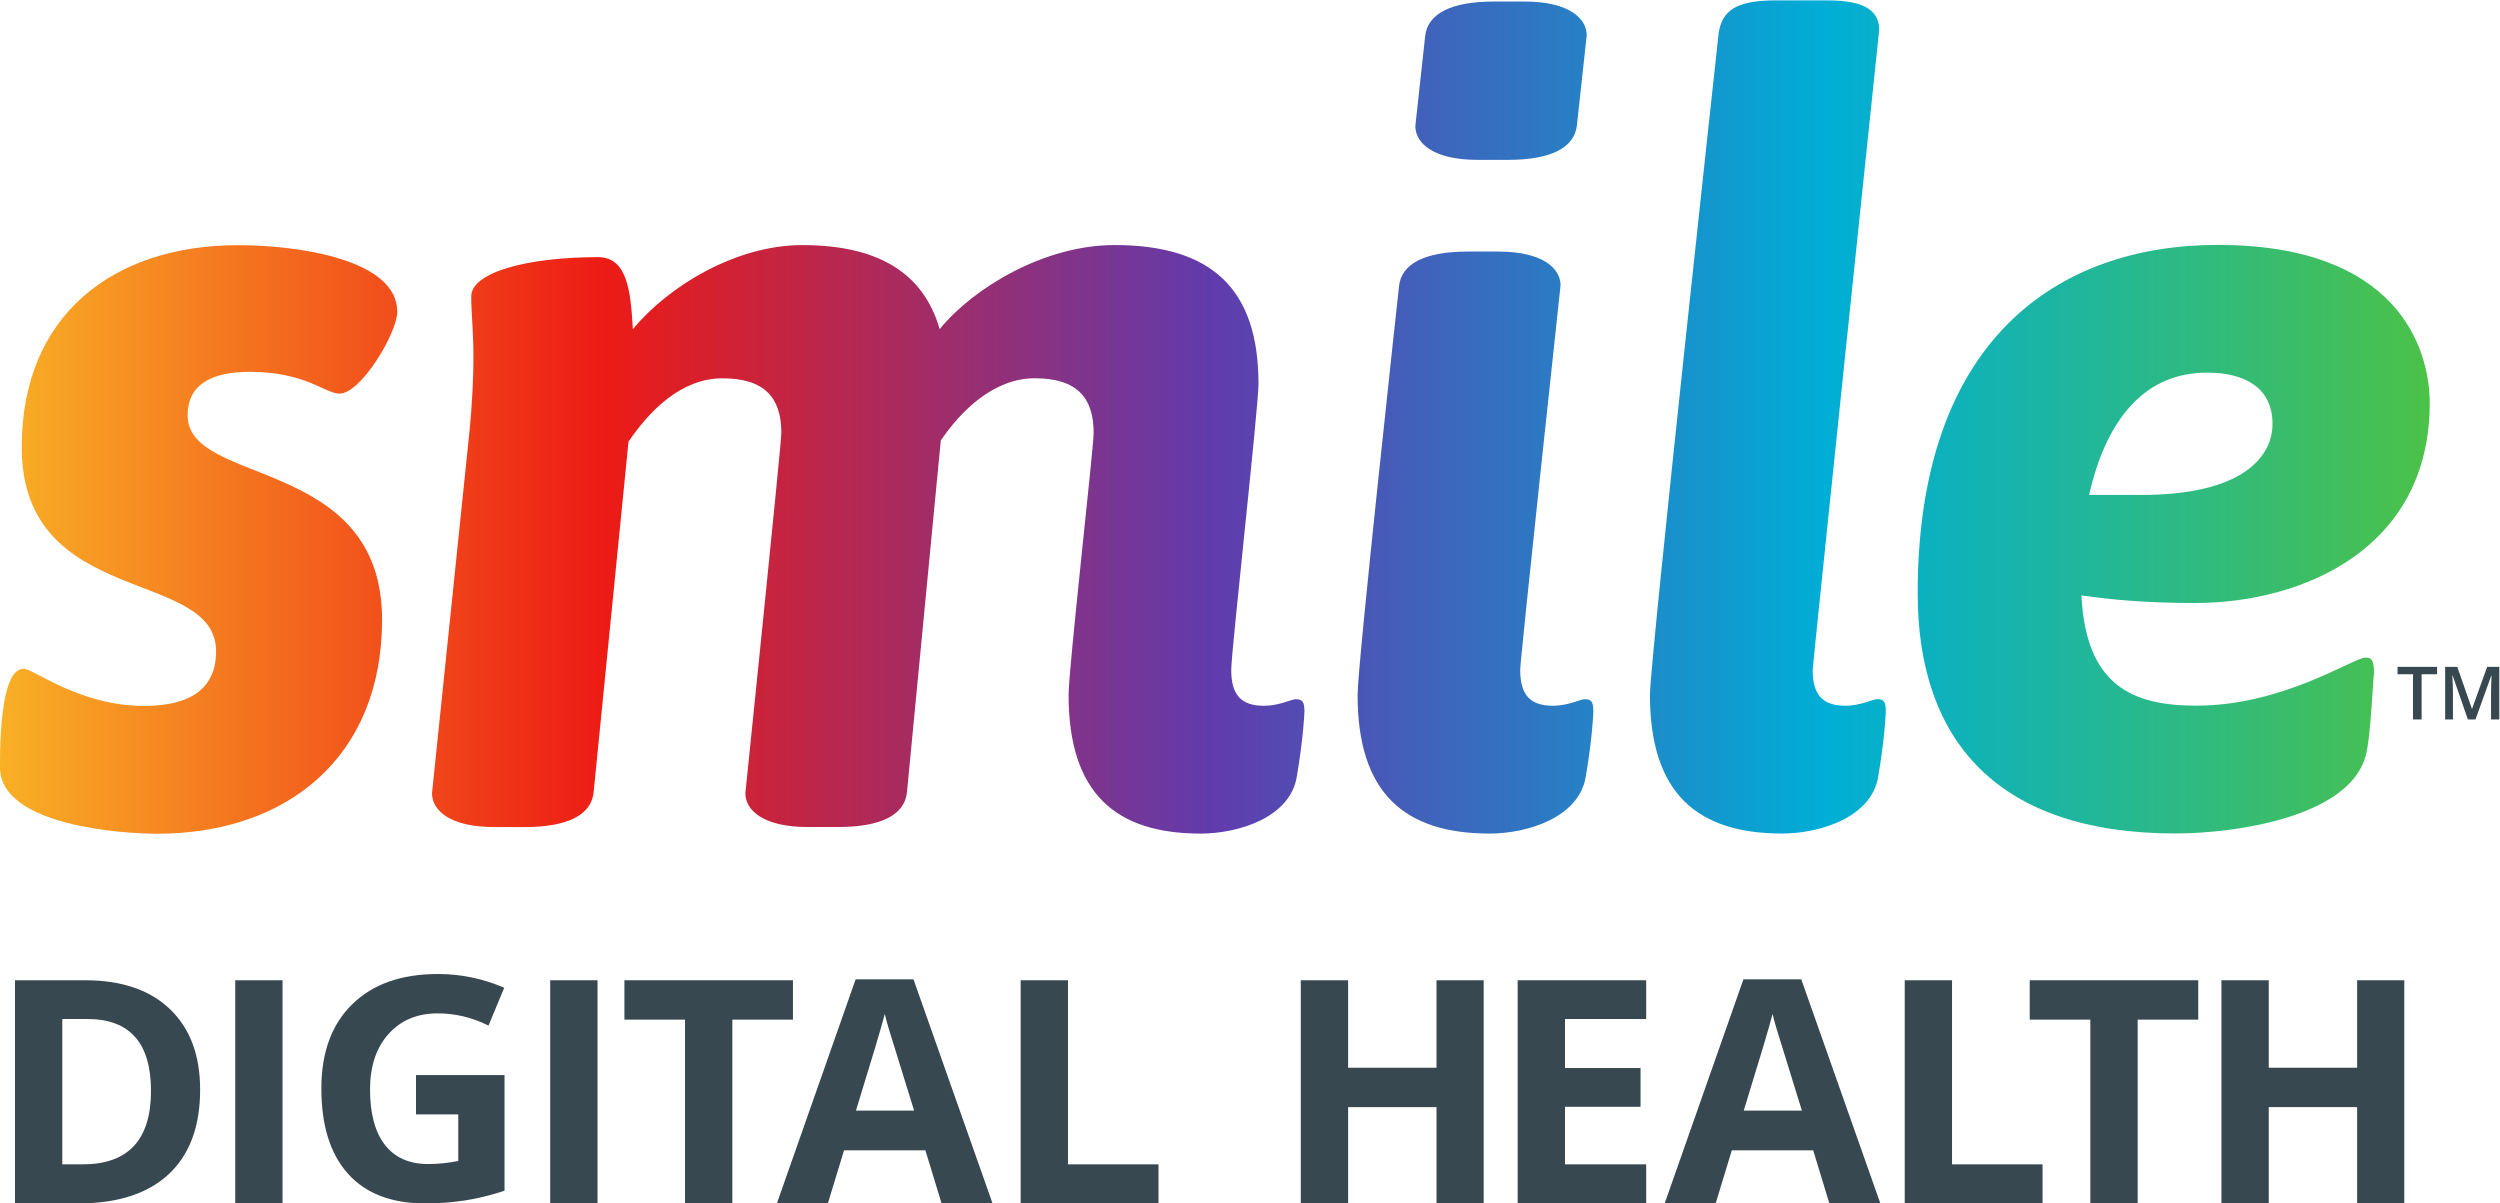
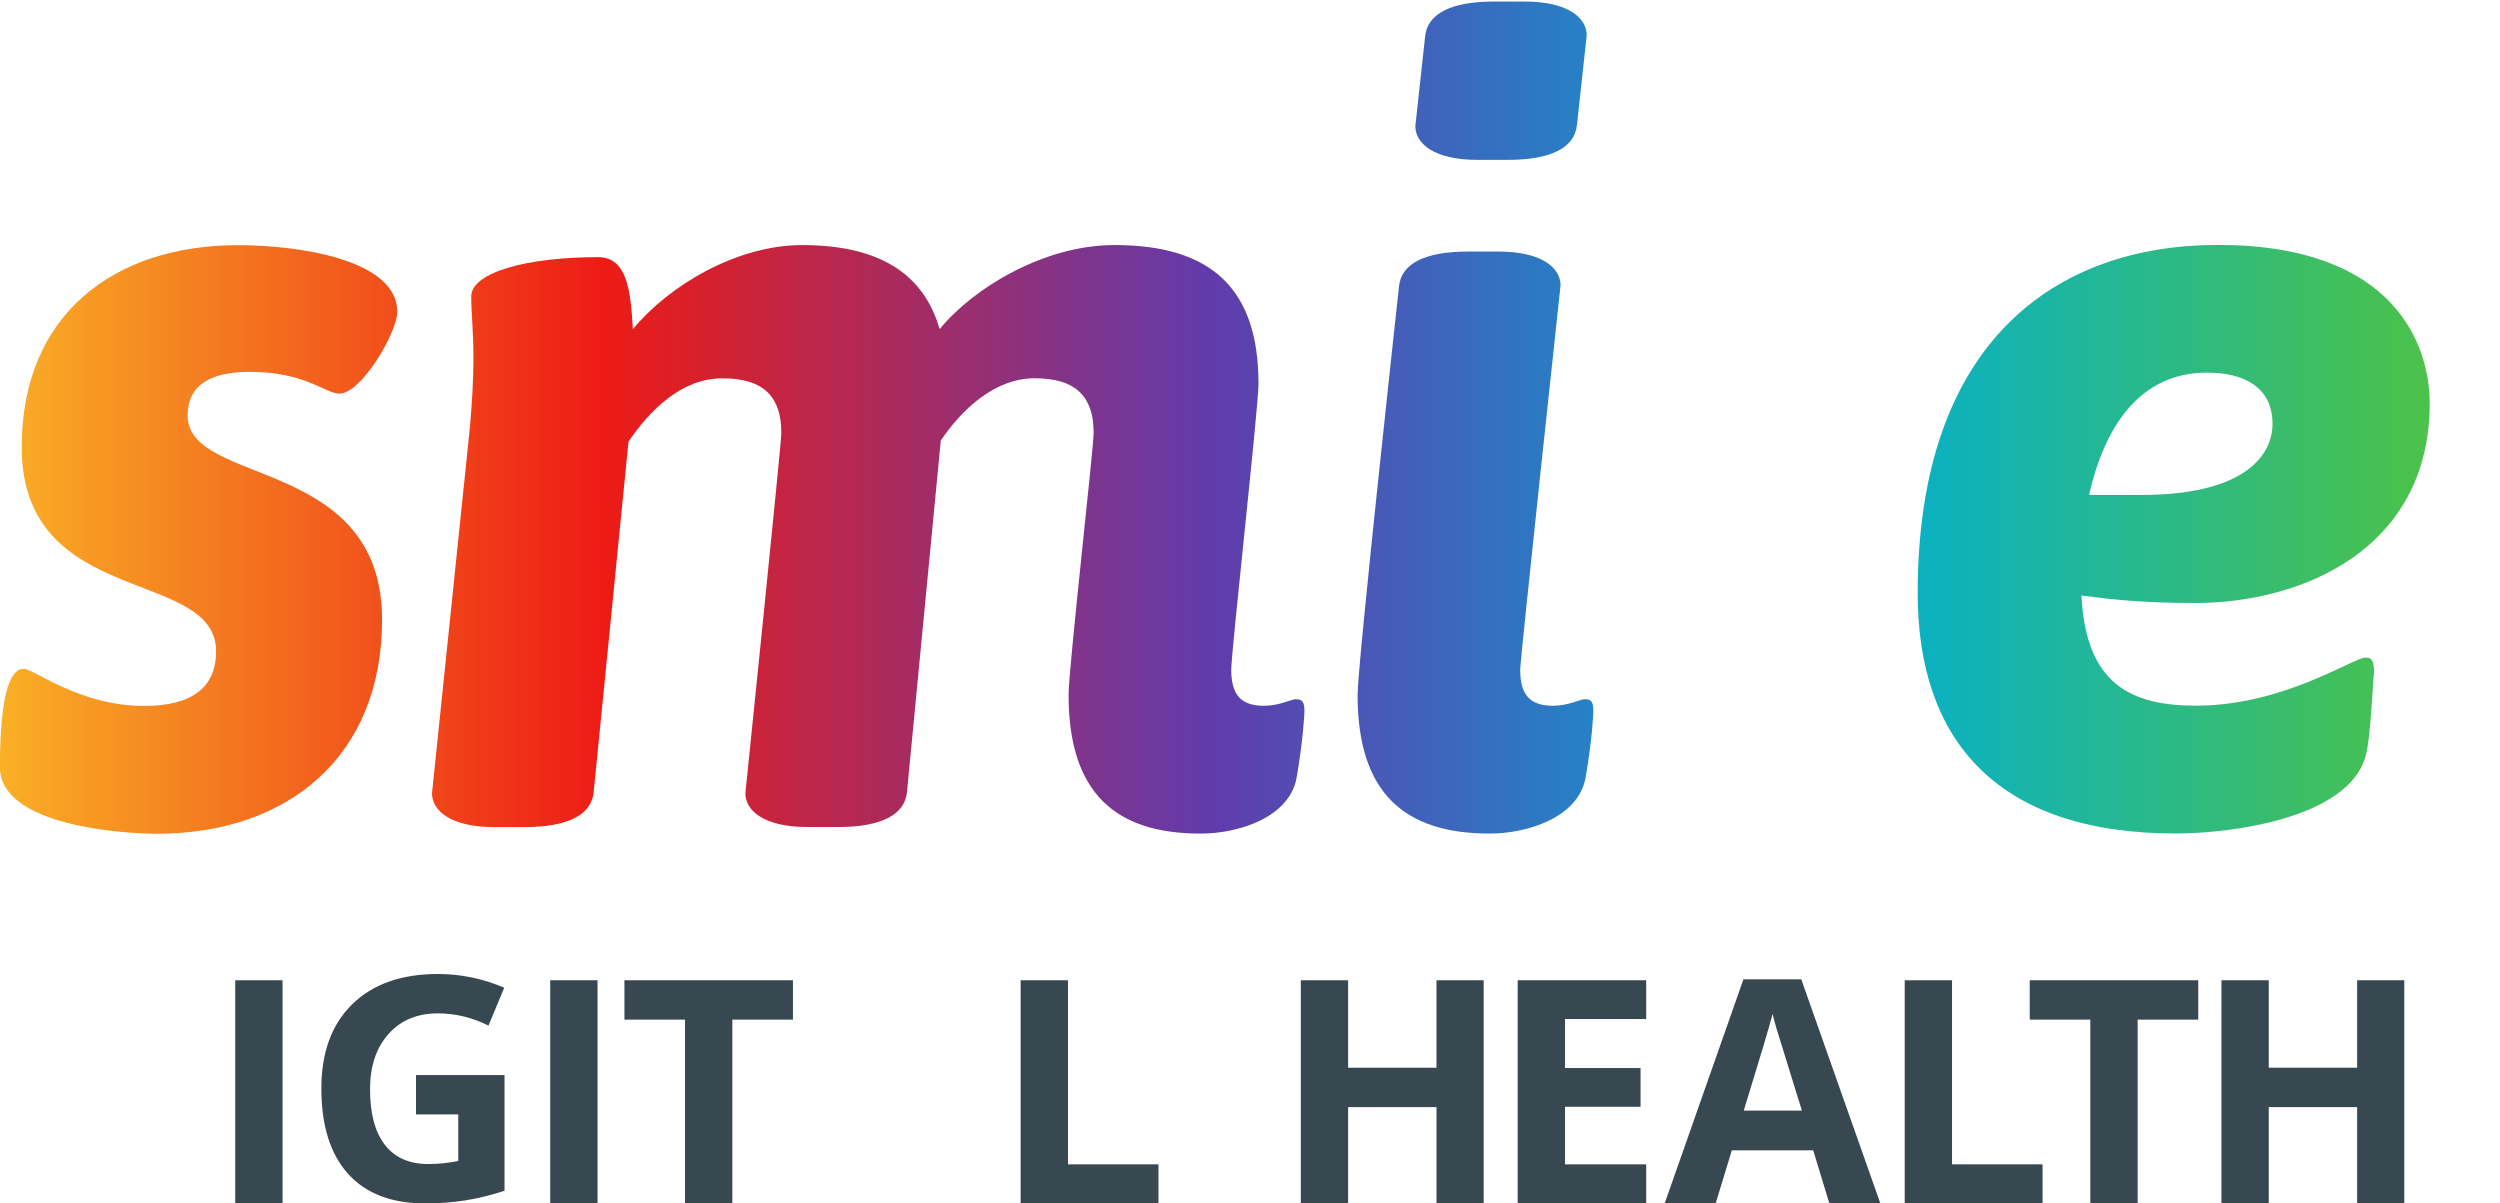
<svg xmlns="http://www.w3.org/2000/svg" version="1.1" id="svg2" xml:space="preserve" width="100%" height="100%" viewBox="0 0 904.39 435.317">
  <defs id="defs6">
    <clipPath clipPathUnits="userSpaceOnUse" id="clipPath16">
      <path d="M 0,493.434 H 819.66 V 0 H 0 Z" id="path14" />
    </clipPath>
    <linearGradient x1="0" y1="0" x2="1" y2="0" gradientUnits="userSpaceOnUse" gradientTransform="matrix(665,0,0,-665,77.746,307.417)" spreadMethod="pad" id="linearGradient88">
      <stop style="stop-opacity:1;stop-color:#f9b226" offset="0" id="stop78" />
      <stop style="stop-opacity:1;stop-color:#ed1b15" offset="0.25" id="stop80" />
      <stop style="stop-opacity:1;stop-color:#613bac" offset="0.5" id="stop82" />
      <stop style="stop-opacity:1;stop-color:#00aed6" offset="0.75" id="stop84" />
      <stop style="stop-opacity:1;stop-color:#4dc247" offset="1" id="stop86" />
    </linearGradient>
    <linearGradient x1="0" y1="0" x2="1" y2="0" gradientUnits="userSpaceOnUse" gradientTransform="matrix(665,0,0,-665,77.746,307.417)" spreadMethod="pad" id="linearGradient114">
      <stop style="stop-opacity:1;stop-color:#f9b226" offset="0" id="stop104" />
      <stop style="stop-opacity:1;stop-color:#ed1b15" offset="0.25" id="stop106" />
      <stop style="stop-opacity:1;stop-color:#613bac" offset="0.5" id="stop108" />
      <stop style="stop-opacity:1;stop-color:#00aed6" offset="0.75" id="stop110" />
      <stop style="stop-opacity:1;stop-color:#4dc247" offset="1" id="stop112" />
    </linearGradient>
    <linearGradient x1="0" y1="0" x2="1" y2="0" gradientUnits="userSpaceOnUse" gradientTransform="matrix(665,0,0,-665,77.746,307.417)" spreadMethod="pad" id="linearGradient140">
      <stop style="stop-opacity:1;stop-color:#f9b226" offset="0" id="stop130" />
      <stop style="stop-opacity:1;stop-color:#ed1b15" offset="0.25" id="stop132" />
      <stop style="stop-opacity:1;stop-color:#613bac" offset="0.5" id="stop134" />
      <stop style="stop-opacity:1;stop-color:#00aed6" offset="0.75" id="stop136" />
      <stop style="stop-opacity:1;stop-color:#4dc247" offset="1" id="stop138" />
    </linearGradient>
    <linearGradient x1="0" y1="0" x2="1" y2="0" gradientUnits="userSpaceOnUse" gradientTransform="matrix(665,0,0,-665,77.746,307.417)" spreadMethod="pad" id="linearGradient166">
      <stop style="stop-opacity:1;stop-color:#f9b226" offset="0" id="stop156" />
      <stop style="stop-opacity:1;stop-color:#ed1b15" offset="0.25" id="stop158" />
      <stop style="stop-opacity:1;stop-color:#613bac" offset="0.5" id="stop160" />
      <stop style="stop-opacity:1;stop-color:#00aed6" offset="0.75" id="stop162" />
      <stop style="stop-opacity:1;stop-color:#4dc247" offset="1" id="stop164" />
    </linearGradient>
    <linearGradient x1="0" y1="0" x2="1" y2="0" gradientUnits="userSpaceOnUse" gradientTransform="matrix(665,0,0,-665,77.746,307.417)" spreadMethod="pad" id="linearGradient192">
      <stop style="stop-opacity:1;stop-color:#f9b226" offset="0" id="stop182" />
      <stop style="stop-opacity:1;stop-color:#ed1b15" offset="0.25" id="stop184" />
      <stop style="stop-opacity:1;stop-color:#613bac" offset="0.5" id="stop186" />
      <stop style="stop-opacity:1;stop-color:#00aed6" offset="0.75" id="stop188" />
      <stop style="stop-opacity:1;stop-color:#4dc247" offset="1" id="stop190" />
    </linearGradient>
    <clipPath clipPathUnits="userSpaceOnUse" id="clipPath202">
-       <path d="M 0,493.434 H 819.66 V 0 H 0 Z" id="path200" />
-     </clipPath>
+       </clipPath>
  </defs>
  <g id="g8" transform="matrix(1.333,0,0,-1.333,-107.445,548.019)">
    <g id="g10">
      <g id="g12" clip-path="url(#clipPath16)">
        <g id="g18" transform="translate(121.579,115.057)">
-           <path d="m 0,0 c 0,13.008 -5.744,19.512 -17.233,19.512 h -6.835 v -39.438 h 5.509 C -6.186,-19.926 0,-13.284 0,0 m 13.339,0.331 c 0,-9.969 -2.838,-17.606 -8.513,-22.908 -5.675,-5.303 -13.871,-7.954 -24.586,-7.954 h -17.15 v 60.565 h 19.014 c 9.887,0 17.565,-2.61 23.033,-7.83 5.468,-5.219 8.202,-12.51 8.202,-21.873" style="fill:#384850;fill-opacity:1;fill-rule:nonzero;stroke:none" id="path20" />
-         </g>
+           </g>
        <path d="m 144.44,145.091 h 12.842 V 84.527 H 144.44 Z" style="fill:#384850;fill-opacity:1;fill-rule:nonzero;stroke:none" id="path22" />
        <g id="g24" transform="translate(193.498,119.366)">
          <path d="m 0,0 h 24.027 v -31.401 c -3.894,-1.27 -7.56,-2.161 -10.999,-2.672 -3.438,-0.511 -6.952,-0.766 -10.542,-0.766 -9.142,0 -16.122,2.686 -20.941,8.057 -4.819,5.372 -7.229,13.084 -7.229,23.137 0,9.776 2.796,17.398 8.389,22.867 5.592,5.468 13.346,8.202 23.26,8.202 6.214,0 12.207,-1.243 17.979,-3.728 L 19.677,13.422 c -4.419,2.209 -9.017,3.314 -13.795,3.314 -5.551,0 -9.997,-1.864 -13.339,-5.592 -3.341,-3.729 -5.012,-8.741 -5.012,-15.038 0,-6.573 1.346,-11.592 4.039,-15.058 2.693,-3.466 6.607,-5.199 11.744,-5.199 2.679,0 5.399,0.276 8.161,0.828 v 12.635 H 0 Z" style="fill:#384850;fill-opacity:1;fill-rule:nonzero;stroke:none" id="path26" />
        </g>
        <path d="m 229.921,145.091 h 12.842 V 84.527 h -12.842 z" style="fill:#384850;fill-opacity:1;fill-rule:nonzero;stroke:none" id="path28" />
        <g id="g30" transform="translate(279.352,84.526)">
          <path d="M 0,0 H -12.842 V 49.877 H -29.288 V 60.564 H 16.446 V 49.877 H 0 Z" style="fill:#384850;fill-opacity:1;fill-rule:nonzero;stroke:none" id="path32" />
        </g>
        <g id="g34" transform="translate(328.678,109.713)">
-           <path d="m 0,0 c -4.06,13.063 -6.345,20.451 -6.856,22.163 -0.511,1.712 -0.877,3.065 -1.098,4.06 C -8.865,22.688 -11.475,13.947 -15.783,0 Z m 7.457,-25.187 -4.392,14.416 h -22.079 l -4.392,-14.416 h -13.836 l 21.376,60.813 h 15.7 l 21.459,-60.813 z" style="fill:#384850;fill-opacity:1;fill-rule:nonzero;stroke:none" id="path36" />
-         </g>
+           </g>
        <g id="g38" transform="translate(357.593,84.526)">
          <path d="M 0,0 V 60.564 H 12.842 V 10.605 H 37.407 V 0 Z" style="fill:#384850;fill-opacity:1;fill-rule:nonzero;stroke:none" id="path40" />
        </g>
        <g id="g42" transform="translate(483.25,84.526)">
          <path d="M 0,0 H -12.801 V 26.14 H -36.786 V 0 h -12.842 v 60.564 h 12.842 V 36.828 h 23.985 V 60.564 H 0 Z" style="fill:#384850;fill-opacity:1;fill-rule:nonzero;stroke:none" id="path44" />
        </g>
        <g id="g46" transform="translate(527.356,84.526)">
          <path d="M 0,0 H -34.88 V 60.564 H 0 V 50.042 H -22.038 V 36.745 H -1.533 V 26.223 H -22.038 V 10.605 H 0 Z" style="fill:#384850;fill-opacity:1;fill-rule:nonzero;stroke:none" id="path48" />
        </g>
        <g id="g50" transform="translate(569.611,109.713)">
          <path d="m 0,0 c -4.06,13.063 -6.345,20.451 -6.856,22.163 -0.511,1.712 -0.877,3.065 -1.098,4.06 C -8.865,22.688 -11.475,13.947 -15.783,0 Z m 7.457,-25.187 -4.392,14.416 h -22.079 l -4.392,-14.416 h -13.836 l 21.376,60.813 h 15.7 l 21.459,-60.813 z" style="fill:#384850;fill-opacity:1;fill-rule:nonzero;stroke:none" id="path52" />
        </g>
        <g id="g54" transform="translate(597.516,84.526)">
          <path d="M 0,0 V 60.564 H 12.842 V 10.605 H 37.407 V 0 Z" style="fill:#384850;fill-opacity:1;fill-rule:nonzero;stroke:none" id="path56" />
        </g>
        <g id="g58" transform="translate(660.73,84.526)">
          <path d="M 0,0 H -12.842 V 49.877 H -29.288 V 60.564 H 16.446 V 49.877 H 0 Z" style="fill:#384850;fill-opacity:1;fill-rule:nonzero;stroke:none" id="path60" />
        </g>
        <g id="g62" transform="translate(733.095,84.526)">
          <path d="M 0,0 H -12.801 V 26.14 H -36.786 V 0 h -12.842 v 60.564 h 12.842 V 36.828 h 23.985 V 60.564 H 0 Z" style="fill:#384850;fill-opacity:1;fill-rule:nonzero;stroke:none" id="path64" />
        </g>
      </g>
    </g>
    <g id="g66">
      <g id="g68">
        <g id="g74">
          <g id="g76">
            <path d="m 682.52,344.653 c -0.003,0 -0.014,0 -0.017,0 v 0 c -43.841,-0.005 -81.478,-26.086 -81.469,-94.543 v 0 c 0.006,-39.993 21.643,-65.192 69.952,-65.185 v 0 c 16.274,0.002 46.789,4.453 51.548,20.766 v 0 c 1.469,4.728 2.066,21.608 2.358,22.815 v 0 c 0,4.14 -1.187,4.14 -2.361,4.14 v 0 c -3.281,0 -22.219,-13.033 -45.933,-13.037 v 0 c -17.487,-0.002 -29.919,5.624 -31.122,29.913 v 0 c 8.297,-1.178 17.78,-2.052 30.824,-2.05 v 0 c 29.331,0.004 63.7,14.808 63.695,54.221 v 0 c -0.002,15.406 -9.174,42.96 -57.468,42.96 v 0 c -0.003,0 -0.005,0 -0.007,0 m -2.973,-34.663 c 10.363,0.002 17.78,-4.155 17.781,-13.931 v 0 c 0.002,-8.6 -7.707,-19.261 -35.557,-19.265 v 0 l -14.232,-0.002 c 4.159,18.369 13.641,33.196 32.008,33.198" style="fill:url(#linearGradient88);stroke:none" id="path90" />
          </g>
        </g>
      </g>
    </g>
    <g id="g92">
      <g id="g94">
        <g id="g100">
          <g id="g102">
            <path d="m 145.168,344.583 c -33.494,-0.004 -58.677,-18.687 -58.673,-54.82 v 0 c 0.007,-43.861 52.749,-32.597 52.752,-55.413 v 0 c 0.002,-9.776 -6.516,-14.811 -19.554,-14.813 v 0 c -8.743,-0.002 -16.225,2.516 -21.856,5.032 v 0 c -5.628,2.516 -9.406,5.033 -10.737,5.033 v 0 c -1.783,0 -6.518,-0.893 -6.516,-26.675 v 0 c 0.003,-16.001 33.485,-18.075 42.665,-18.074 v 0 c 35.269,0.004 61.048,20.768 61.043,58.101 v 0 c -0.006,44.438 -52.762,36.125 -52.765,55.401 v 0 c -10e-4,8.293 6.227,11.846 16.89,11.848 v 0 c 7.559,0.001 12.671,-1.477 16.376,-2.954 v 0 c 3.704,-1.478 6.003,-2.955 7.937,-2.954 v 0 c 5.912,10e-4 15.687,16.578 15.686,22.221 v 0 c -0.002,14.214 -26.934,18.067 -43.231,18.067 v 0 c -0.004,0 -0.011,0 -0.017,0" style="fill:url(#linearGradient114);stroke:none" id="path116" />
          </g>
        </g>
      </g>
    </g>
    <g id="g118">
      <g id="g120">
        <g id="g126">
          <g id="g128">
            <path d="m 383.037,344.614 c -0.002,0 -0.008,0 -0.011,0 v 0 c -18.973,-0.002 -38.234,-11.572 -47.413,-22.82 v 0 c -4.442,15.407 -16.883,22.811 -37.34,22.809 v 0 C 280.494,344.6 262.132,333.626 252.354,321.782 v 0 c -0.595,10.361 -1.487,19.553 -9.489,19.552 v 0 c -19.264,-0.003 -34.377,-4.149 -34.376,-10.668 v 0 c 0.001,-4.452 0.598,-9.488 0.599,-16.602 v 0 c 0,-5.036 -0.292,-12.442 -1.178,-21.037 v 0 l -10.07,-97.194 c 0,-4.736 5.049,-9.172 16.893,-9.17 v 0 l 8.296,10e-4 c 11.551,0.001 18.083,3.264 18.679,9.479 v 0 l 9.46,95.112 c 5.627,8.297 14.226,17.188 25.486,17.189 v 0 c 11.541,0.002 15.994,-5.337 15.995,-14.822 v 0 c 0,-2.955 -9.764,-97.778 -9.764,-97.778 v 0 c 0.001,-4.736 5.037,-9.171 16.906,-9.17 v 0 l 8.292,0.001 c 11.556,0.002 18.073,3.265 18.657,9.48 v 0 l 9.179,95.417 c 5.632,8.295 14.52,16.882 25.49,16.884 v 0 c 11.551,10e-4 15.991,-5.337 15.992,-14.823 v 0 c 10e-4,-4.134 -6.802,-63.994 -6.8,-71.109 v 0 c 0.003,-26.668 12.749,-37.637 35.844,-37.634 v 0 c 10.386,0.002 24.311,4.45 26.083,15.427 v 0 c 1.777,10.371 2.079,17.181 2.079,17.78 v 0 c -0.001,2.655 -0.608,3.255 -2.384,3.255 v 0 c -1.191,0 -4.426,-1.775 -8.586,-1.775 v 0 c -6.225,-0.001 -8.89,2.953 -8.891,9.761 v 0 c -10e-4,5.048 7.396,71.136 7.395,77.642 v 0 c -0.003,25.777 -12.745,37.633 -39.101,37.634 v 0 c -0.001,0 -0.001,0 -0.003,0" style="fill:url(#linearGradient140);stroke:none" id="path142" />
          </g>
        </g>
      </g>
    </g>
    <g id="g144">
      <g id="g146">
        <g id="g152">
          <g id="g154">
            <path d="m 494.328,410.702 -8.296,-0.002 c -11.565,-10e-4 -18.072,-3.264 -18.671,-9.49 v 0 l -2.652,-24.286 c 0,-4.756 5.031,-9.195 16.886,-9.193 v 0 l 8.298,0.001 c 11.551,10e-4 18.072,3.263 18.671,9.489 v 0 l 2.65,24.3 c 0,4.73 -5.026,9.181 -16.883,9.181 v 0 c -0.001,0 -0.002,0 -0.003,0 m -7.112,-67.852 -8.284,-0.002 c -11.564,-0.001 -18.072,-3.26 -18.659,-9.476 v 0 c 0,0 -11.242,-102.535 -11.241,-110.838 v 0 c 0.003,-26.669 12.728,-37.638 35.857,-37.634 v 0 c 10.35,0 24.287,4.449 26.06,15.427 v 0 c 1.785,10.371 2.064,17.181 2.064,17.779 v 0 c 0,2.656 -0.585,3.256 -2.361,3.256 v 0 c -1.186,0 -4.441,-1.775 -8.589,-1.776 v 0 c -6.228,-0.001 -8.896,2.954 -8.897,9.762 v 0 c -10e-4,2.955 10.949,104.31 10.949,104.31 v 0 c 0,4.755 -5.04,9.192 -16.895,9.192 v 0 c -0.001,0 -0.003,0 -0.004,0" style="fill:url(#linearGradient166);stroke:none" id="path168" />
          </g>
        </g>
      </g>
    </g>
    <g id="g170">
      <g id="g172">
        <g id="g178">
          <g id="g180">
-             <path d="m 576.644,411.014 -14.217,-0.002 c -10.951,-0.002 -14.511,-2.969 -15.405,-8.892 v 0 c 0,0 -18.65,-170.392 -18.648,-179.576 v 0 c 0.003,-26.669 12.756,-37.638 35.87,-37.635 v 0 c 10.363,0.001 24.3,4.45 26.072,15.427 v 0 c 1.773,10.372 2.067,17.181 2.066,17.78 v 0 c 0,2.655 -0.6,3.256 -2.373,3.256 v 0 c -1.175,-0.001 -4.429,-1.776 -8.592,-1.776 v 0 c -6.214,-0.001 -8.883,2.953 -8.884,9.761 v 0 c 0,1.195 18.051,173.655 18.051,173.655 v 0 c -10e-4,4.746 -3.255,8.002 -13.935,8.002 v 0 c -0.002,0 -0.004,0 -0.005,0" style="fill:url(#linearGradient192);stroke:none" id="path194" />
-           </g>
+             </g>
        </g>
      </g>
    </g>
    <g id="g196">
      <g id="g198" clip-path="url(#clipPath202)">
        <g id="g204" transform="translate(737.793,215.865)">
          <path d="m 0,0 h -2.334 v 12.275 h -4.199 v 2.002 H 4.199 V 12.275 H 0 Z" style="fill:#384850;fill-opacity:1;fill-rule:nonzero;stroke:none" id="path206" />
        </g>
        <g id="g208" transform="translate(750.352,215.865)">
-           <path d="m 0,0 -4.141,11.924 h -0.078 c 0.111,-1.771 0.166,-3.431 0.166,-4.981 V 0 h -2.119 v 14.277 h 3.291 L 1.084,2.92 h 0.059 l 4.082,11.357 h 3.3 V 0 H 6.279 v 7.061 c 0,0.71 0.018,1.633 0.054,2.773 0.036,1.14 0.066,1.829 0.093,2.07 H 6.348 L 2.061,0 Z" style="fill:#384850;fill-opacity:1;fill-rule:nonzero;stroke:none" id="path210" />
-         </g>
+           </g>
      </g>
    </g>
  </g>
</svg>